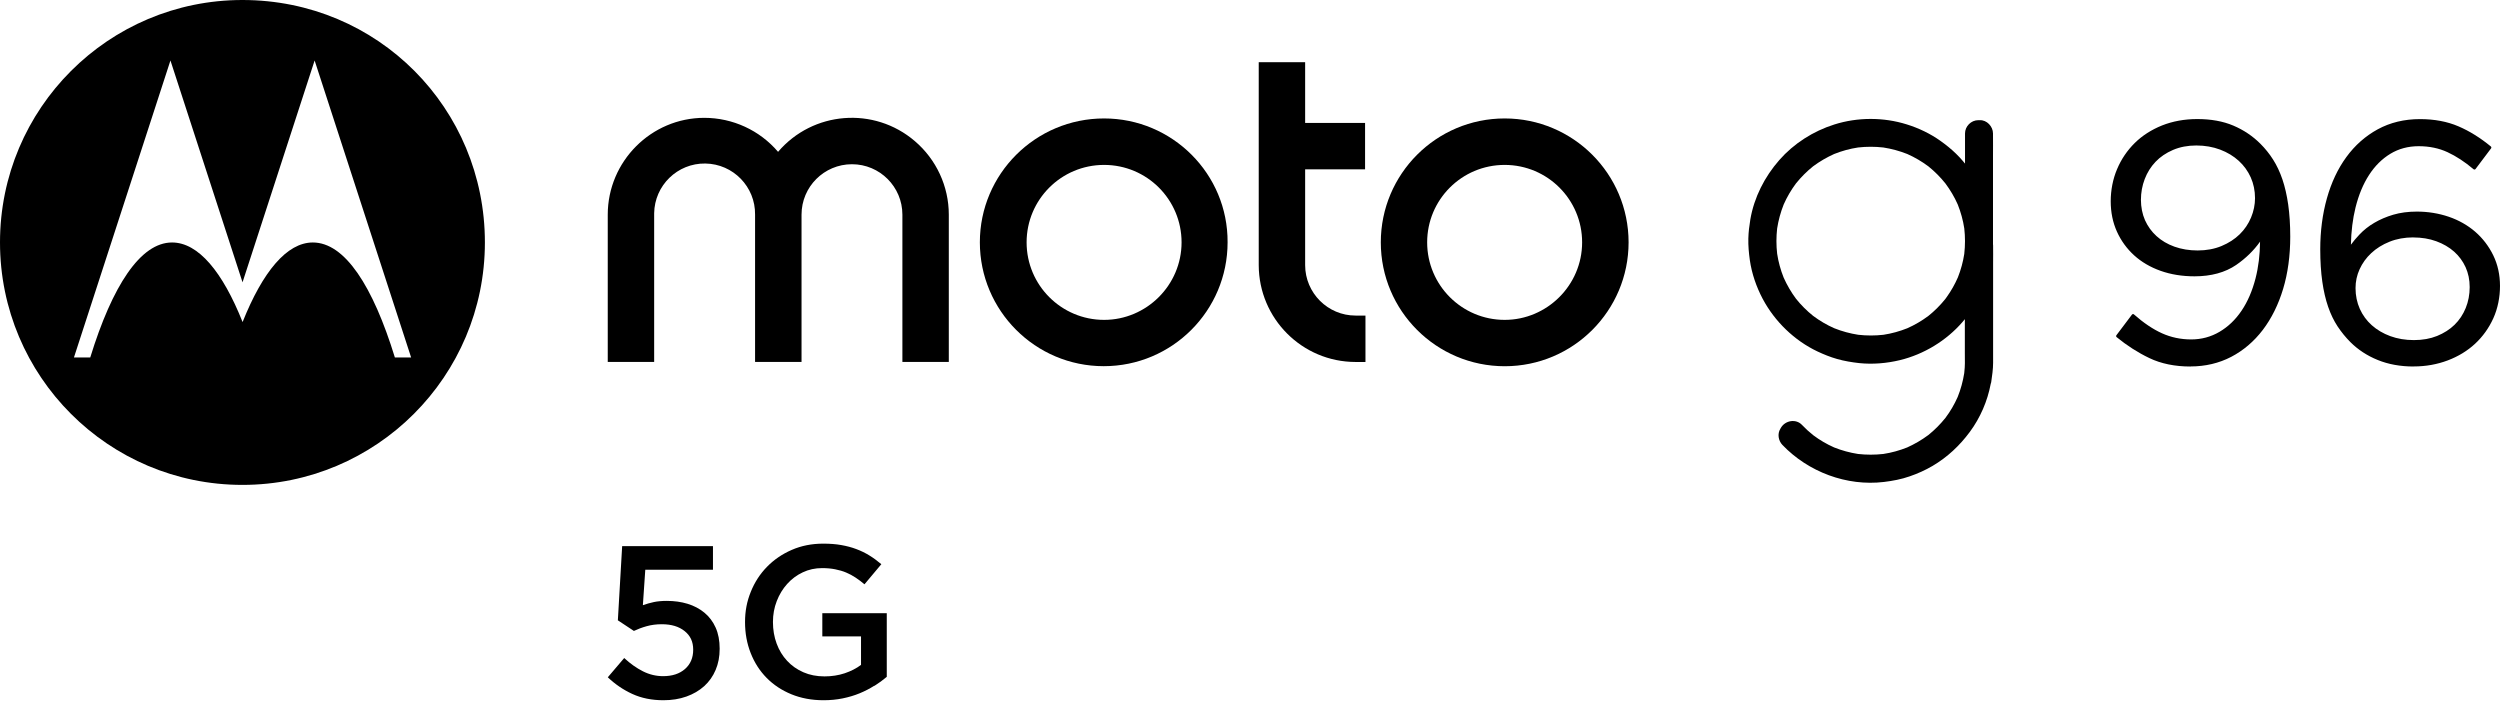
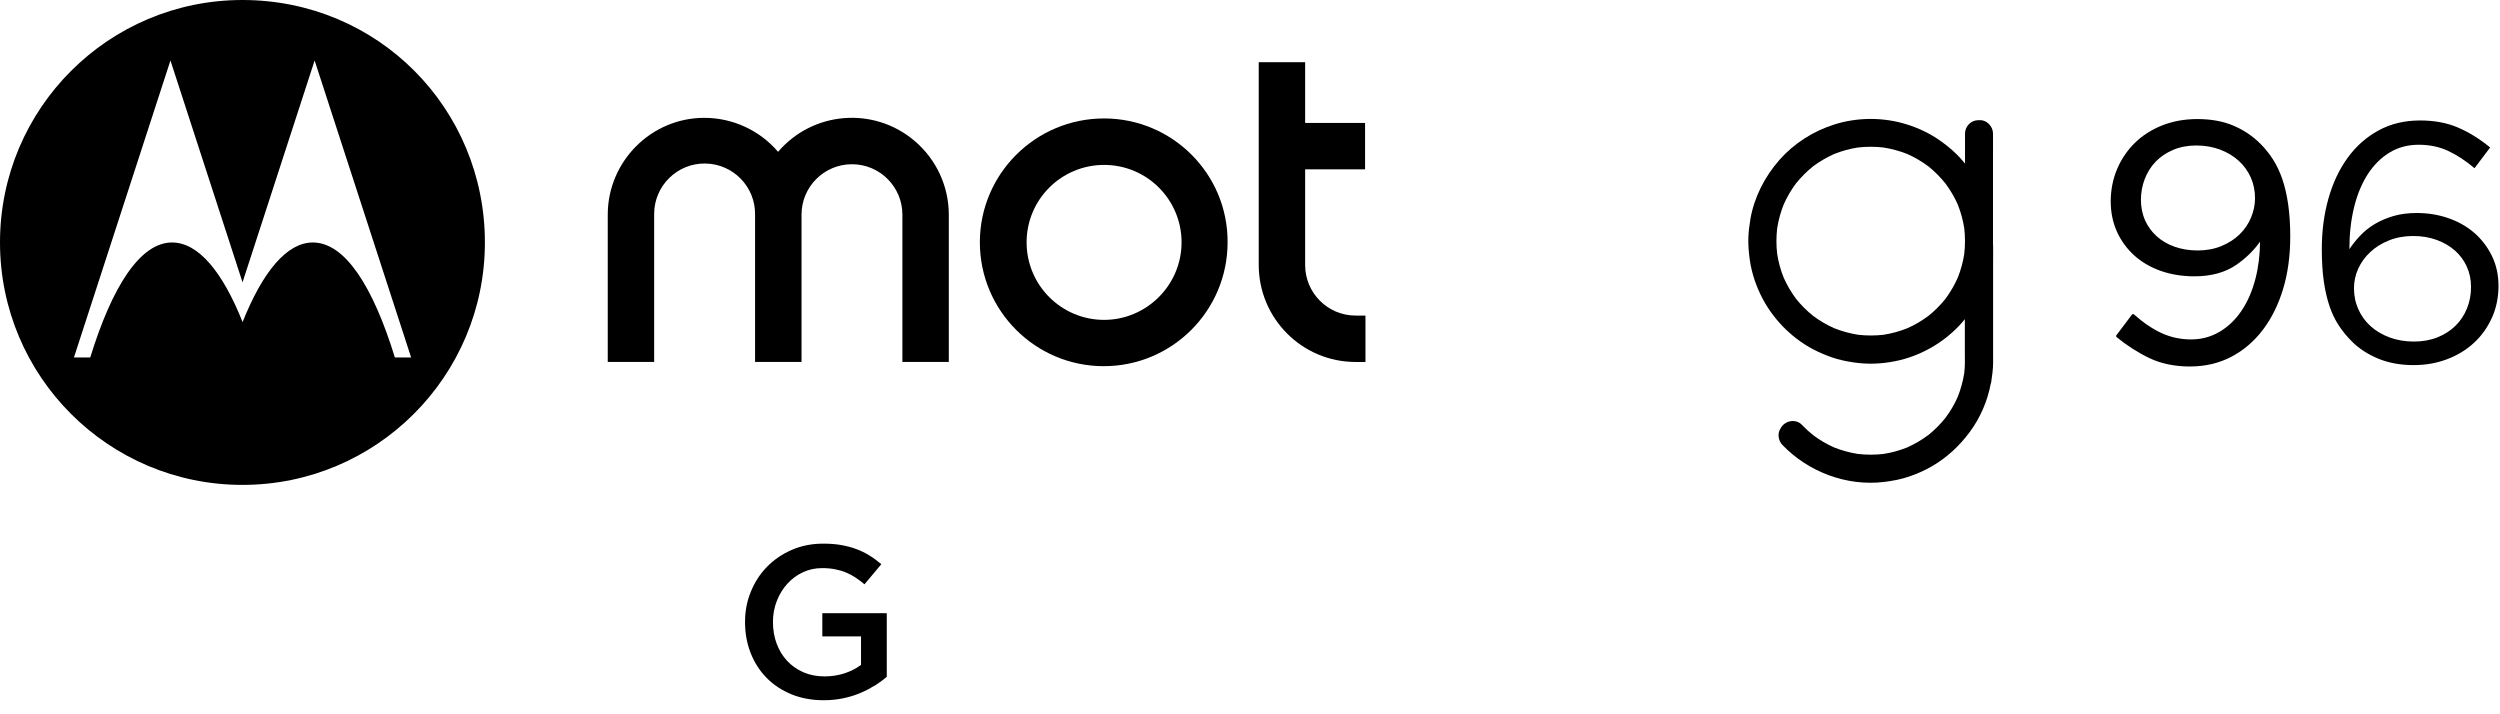
<svg xmlns="http://www.w3.org/2000/svg" width="140" height="40" viewBox="0 0 140 40" fill="none">
  <g clip-path="url(#clip0_706_1846)">
    <g clip-path="url(#clip1_706_1846)">
      <path d="M13.576 0C6.076 0 0 6.076 0 13.576C0 21.075 6.076 27.154 13.576 27.154C21.075 27.154 27.154 21.075 27.154 13.576C27.154 6.076 21.172 0 13.576 0ZM22.113 20.018C20.881 16.015 19.311 13.579 17.519 13.579C16.062 13.579 14.708 15.221 13.585 18.035C12.465 15.224 11.108 13.579 9.635 13.579C7.862 13.579 6.289 16.009 5.054 20.018H4.141L9.545 3.387L13.582 15.809L17.619 3.387L23.023 20.018H22.119H22.113Z" fill="black" />
-       <path d="M34.853 30.585H39.926V31.905H36.136L36.001 33.891C36.204 33.819 36.408 33.759 36.614 33.716C36.82 33.672 37.064 33.65 37.346 33.65C37.759 33.65 38.143 33.703 38.503 33.812C38.862 33.922 39.178 34.088 39.447 34.31C39.716 34.532 39.926 34.81 40.076 35.145C40.226 35.479 40.301 35.873 40.301 36.327C40.301 36.78 40.226 37.159 40.076 37.515C39.926 37.872 39.71 38.175 39.435 38.425C39.157 38.675 38.825 38.869 38.437 39.007C38.049 39.145 37.621 39.213 37.152 39.213C36.498 39.213 35.917 39.095 35.407 38.86C34.897 38.626 34.441 38.313 34.037 37.928L34.956 36.849C35.294 37.165 35.645 37.412 36.004 37.593C36.364 37.775 36.742 37.865 37.136 37.865C37.646 37.865 38.053 37.731 38.359 37.465C38.666 37.196 38.819 36.837 38.819 36.383C38.819 35.93 38.659 35.598 38.34 35.342C38.021 35.085 37.596 34.957 37.061 34.957C36.755 34.957 36.47 34.995 36.214 35.067C35.954 35.139 35.717 35.229 35.498 35.332L34.6 34.738L34.841 30.582L34.853 30.585Z" fill="black" />
      <path d="M48.961 38.4C48.708 38.563 48.433 38.704 48.139 38.825C47.845 38.947 47.526 39.041 47.188 39.11C46.85 39.179 46.494 39.213 46.122 39.213C45.459 39.213 44.858 39.101 44.317 38.879C43.776 38.657 43.313 38.35 42.929 37.959C42.544 37.568 42.247 37.105 42.038 36.571C41.828 36.039 41.722 35.461 41.722 34.838C41.722 34.216 41.828 33.675 42.044 33.143C42.256 32.612 42.56 32.142 42.948 31.745C43.335 31.348 43.798 31.029 44.336 30.795C44.874 30.56 45.462 30.444 46.1 30.444C46.472 30.444 46.81 30.469 47.11 30.523C47.413 30.576 47.695 30.651 47.951 30.748C48.211 30.845 48.455 30.963 48.683 31.104C48.914 31.245 49.136 31.411 49.355 31.595L48.411 32.721C48.248 32.583 48.083 32.458 47.914 32.346C47.745 32.233 47.567 32.139 47.382 32.061C47.198 31.983 46.991 31.924 46.769 31.88C46.547 31.836 46.303 31.814 46.037 31.814C45.65 31.814 45.287 31.892 44.952 32.052C44.618 32.208 44.327 32.427 44.08 32.702C43.833 32.977 43.639 33.296 43.498 33.662C43.357 34.025 43.285 34.416 43.285 34.829C43.285 35.267 43.354 35.67 43.492 36.042C43.629 36.414 43.826 36.736 44.08 37.008C44.333 37.281 44.636 37.493 44.99 37.647C45.34 37.8 45.734 37.878 46.172 37.878C46.575 37.878 46.954 37.819 47.304 37.703C47.654 37.584 47.961 37.428 48.217 37.234V35.639H46.05V34.341H49.659V37.903C49.449 38.081 49.218 38.25 48.961 38.413V38.4Z" fill="black" />
      <path d="M127.778 16.159C127.512 17.034 127.137 17.794 126.652 18.429C126.168 19.067 125.586 19.561 124.911 19.915C124.235 20.268 123.488 20.443 122.668 20.443C121.799 20.443 121.042 20.29 120.398 19.98C119.754 19.671 119.15 19.283 118.581 18.817L119.45 17.663C119.991 18.142 120.523 18.498 121.039 18.733C121.555 18.967 122.112 19.083 122.706 19.083C123.3 19.083 123.841 18.939 124.332 18.648C124.823 18.357 125.242 17.957 125.589 17.447C125.936 16.937 126.202 16.325 126.384 15.611C126.565 14.898 126.652 14.12 126.64 13.275C126.274 13.857 125.789 14.354 125.183 14.77C124.576 15.186 123.813 15.396 122.893 15.396C122.212 15.396 121.586 15.296 121.02 15.092C120.451 14.889 119.966 14.608 119.563 14.242C119.159 13.876 118.844 13.441 118.615 12.934C118.387 12.431 118.274 11.874 118.274 11.268C118.274 10.661 118.39 10.048 118.625 9.498C118.859 8.95 119.184 8.469 119.6 8.059C120.016 7.649 120.517 7.327 121.105 7.093C121.693 6.858 122.337 6.742 123.044 6.742C123.8 6.742 124.463 6.861 125.029 7.102C125.599 7.343 126.096 7.678 126.524 8.106C126.79 8.372 127.021 8.663 127.225 8.975C127.425 9.291 127.597 9.654 127.735 10.064C127.872 10.473 127.982 10.939 128.057 11.465C128.132 11.987 128.169 12.584 128.169 13.254C128.169 14.314 128.038 15.28 127.772 16.159H127.778ZM126.111 9.904C125.949 9.538 125.717 9.219 125.42 8.947C125.123 8.675 124.767 8.462 124.351 8.303C123.935 8.147 123.481 8.065 122.987 8.065C122.493 8.065 122.049 8.15 121.652 8.322C121.255 8.491 120.92 8.719 120.648 9.003C120.376 9.288 120.17 9.62 120.023 9.998C119.879 10.376 119.804 10.774 119.804 11.19C119.804 11.605 119.882 12.009 120.041 12.362C120.198 12.716 120.42 13.022 120.704 13.282C120.989 13.541 121.333 13.741 121.736 13.888C122.14 14.032 122.581 14.107 123.062 14.107C123.566 14.107 124.026 14.023 124.435 13.851C124.845 13.682 125.192 13.457 125.477 13.178C125.761 12.9 125.977 12.578 126.13 12.212C126.28 11.846 126.359 11.474 126.359 11.096C126.359 10.667 126.277 10.27 126.111 9.904Z" fill="black" />
      <path d="M122.669 20.525C121.79 20.525 121.015 20.365 120.364 20.052C119.717 19.743 119.101 19.346 118.532 18.88C118.5 18.855 118.494 18.805 118.519 18.773L119.389 17.619C119.401 17.601 119.423 17.591 119.442 17.588C119.464 17.585 119.486 17.591 119.501 17.607C120.036 18.079 120.564 18.436 121.071 18.664C121.575 18.892 122.125 19.008 122.704 19.008C123.282 19.008 123.814 18.864 124.292 18.582C124.771 18.301 125.187 17.904 125.524 17.404C125.865 16.903 126.128 16.293 126.309 15.593C126.472 14.961 126.556 14.27 126.563 13.532C126.212 14.029 125.762 14.467 125.227 14.836C124.611 15.258 123.826 15.474 122.894 15.474C122.206 15.474 121.568 15.371 120.996 15.168C120.421 14.964 119.92 14.67 119.514 14.301C119.104 13.929 118.779 13.482 118.547 12.969C118.316 12.456 118.2 11.887 118.2 11.271C118.2 10.655 118.319 10.026 118.557 9.47C118.791 8.913 119.126 8.422 119.548 8.006C119.97 7.59 120.486 7.262 121.077 7.024C121.672 6.789 122.331 6.667 123.048 6.667C123.811 6.667 124.489 6.789 125.065 7.033C125.64 7.277 126.15 7.618 126.585 8.053C126.85 8.319 127.091 8.616 127.294 8.938C127.498 9.257 127.673 9.629 127.814 10.042C127.954 10.455 128.064 10.93 128.139 11.455C128.214 11.981 128.254 12.588 128.254 13.254C128.254 14.317 128.12 15.302 127.854 16.181C127.588 17.063 127.204 17.835 126.716 18.476C126.225 19.12 125.631 19.627 124.949 19.983C124.264 20.34 123.498 20.521 122.669 20.521V20.525ZM118.688 18.805C119.232 19.245 119.817 19.618 120.43 19.912C121.059 20.215 121.812 20.368 122.666 20.368C123.47 20.368 124.211 20.193 124.871 19.846C125.531 19.499 126.109 19.008 126.585 18.382C127.063 17.754 127.438 17 127.698 16.137C127.961 15.271 128.092 14.301 128.092 13.254C128.092 12.594 128.054 11.993 127.979 11.477C127.904 10.961 127.798 10.495 127.66 10.092C127.523 9.692 127.354 9.329 127.157 9.022C126.96 8.713 126.725 8.425 126.466 8.165C126.047 7.746 125.552 7.415 124.996 7.18C124.439 6.946 123.782 6.827 123.038 6.827C122.344 6.827 121.703 6.943 121.127 7.171C120.552 7.399 120.055 7.718 119.648 8.119C119.242 8.519 118.919 8.994 118.691 9.532C118.463 10.07 118.347 10.655 118.347 11.271C118.347 11.887 118.46 12.412 118.682 12.903C118.904 13.397 119.217 13.826 119.611 14.182C120.005 14.539 120.486 14.82 121.043 15.017C121.6 15.214 122.222 15.315 122.891 15.315C123.792 15.315 124.549 15.108 125.137 14.705C125.731 14.295 126.212 13.801 126.572 13.232C126.591 13.204 126.625 13.188 126.66 13.197C126.694 13.207 126.716 13.238 126.716 13.272C126.728 14.12 126.641 14.914 126.459 15.63C126.275 16.35 126.003 16.975 125.653 17.491C125.299 18.01 124.868 18.423 124.37 18.717C123.87 19.014 123.307 19.164 122.704 19.164C122.1 19.164 121.531 19.045 121.005 18.808C120.505 18.582 119.983 18.235 119.46 17.782L118.685 18.808L118.688 18.805ZM123.066 14.185C122.578 14.185 122.125 14.111 121.715 13.963C121.306 13.816 120.949 13.607 120.658 13.341C120.367 13.075 120.139 12.759 119.977 12.397C119.814 12.037 119.733 11.63 119.733 11.193C119.733 10.755 119.808 10.358 119.955 9.973C120.102 9.585 120.317 9.244 120.596 8.954C120.874 8.663 121.218 8.428 121.625 8.253C122.031 8.078 122.488 7.99 122.988 7.99C123.488 7.99 123.954 8.072 124.38 8.231C124.802 8.391 125.171 8.613 125.474 8.891C125.778 9.169 126.015 9.498 126.184 9.873C126.353 10.248 126.438 10.661 126.438 11.096C126.438 11.483 126.359 11.868 126.203 12.243C126.047 12.619 125.821 12.95 125.534 13.235C125.243 13.519 124.886 13.751 124.467 13.923C124.048 14.095 123.579 14.185 123.066 14.185ZM122.991 8.147C122.513 8.147 122.075 8.231 121.687 8.397C121.302 8.563 120.971 8.785 120.711 9.06C120.449 9.335 120.245 9.66 120.105 10.026C119.964 10.392 119.892 10.786 119.892 11.19C119.892 11.593 119.97 11.99 120.12 12.331C120.274 12.672 120.489 12.972 120.765 13.222C121.04 13.473 121.378 13.673 121.768 13.813C122.162 13.954 122.597 14.026 123.066 14.026C123.557 14.026 124.011 13.942 124.408 13.776C124.808 13.61 125.149 13.388 125.424 13.119C125.699 12.85 125.912 12.534 126.059 12.181C126.206 11.828 126.281 11.462 126.281 11.096C126.281 10.68 126.2 10.289 126.043 9.936C125.884 9.582 125.659 9.269 125.371 9.007C125.083 8.744 124.733 8.531 124.327 8.378C123.92 8.225 123.473 8.147 122.991 8.147Z" fill="black" />
      <path d="M138.565 9.413C138.074 8.997 137.58 8.675 137.089 8.447C136.598 8.219 136.048 8.106 135.444 8.106C134.841 8.106 134.297 8.25 133.818 8.541C133.34 8.832 132.933 9.235 132.598 9.751C132.264 10.267 132.007 10.883 131.832 11.596C131.654 12.309 131.566 13.094 131.566 13.951C131.742 13.685 131.948 13.432 132.182 13.185C132.417 12.938 132.686 12.725 132.996 12.54C133.305 12.359 133.652 12.209 134.037 12.096C134.422 11.984 134.853 11.928 135.335 11.928C135.954 11.928 136.539 12.021 137.095 12.212C137.649 12.403 138.137 12.675 138.553 13.035C138.969 13.394 139.3 13.826 139.547 14.332C139.794 14.836 139.916 15.399 139.916 16.018C139.916 16.637 139.794 17.253 139.547 17.797C139.3 18.338 138.966 18.808 138.543 19.198C138.121 19.59 137.618 19.896 137.039 20.115C136.457 20.337 135.835 20.446 135.166 20.446C134.434 20.446 133.774 20.328 133.189 20.087C132.602 19.846 132.101 19.521 131.685 19.102C131.419 18.836 131.185 18.548 130.975 18.232C130.766 17.916 130.594 17.557 130.456 17.153C130.319 16.75 130.209 16.287 130.134 15.762C130.059 15.239 130.021 14.636 130.021 13.954C130.021 12.944 130.143 12.003 130.391 11.124C130.638 10.248 130.997 9.485 131.469 8.835C131.942 8.184 132.52 7.674 133.202 7.302C133.884 6.93 134.659 6.746 135.529 6.746C136.323 6.746 137.03 6.877 137.649 7.143C138.268 7.409 138.866 7.781 139.447 8.259L138.578 9.413H138.565ZM138.14 14.93C137.984 14.583 137.762 14.282 137.477 14.032C137.192 13.779 136.852 13.582 136.454 13.435C136.057 13.291 135.619 13.216 135.138 13.216C134.656 13.216 134.193 13.297 133.784 13.463C133.374 13.626 133.024 13.845 132.733 14.117C132.442 14.389 132.22 14.698 132.06 15.046C131.904 15.393 131.823 15.755 131.823 16.134C131.823 16.562 131.904 16.959 132.07 17.325C132.232 17.691 132.464 18.007 132.761 18.273C133.058 18.539 133.411 18.745 133.821 18.898C134.231 19.048 134.681 19.127 135.175 19.127C135.669 19.127 136.107 19.048 136.501 18.889C136.892 18.733 137.227 18.517 137.505 18.245C137.783 17.973 137.996 17.651 138.149 17.278C138.299 16.906 138.378 16.506 138.378 16.078C138.378 15.649 138.299 15.28 138.14 14.933V14.93Z" fill="black" />
-       <path d="M135.159 20.524C134.421 20.524 133.746 20.402 133.152 20.159C132.557 19.918 132.045 19.58 131.622 19.158C131.353 18.889 131.113 18.592 130.903 18.276C130.694 17.957 130.515 17.588 130.375 17.178C130.234 16.772 130.124 16.299 130.049 15.774C129.974 15.249 129.934 14.639 129.934 13.957C129.934 12.947 130.059 11.987 130.306 11.108C130.553 10.226 130.919 9.447 131.397 8.794C131.876 8.137 132.467 7.615 133.155 7.24C133.846 6.864 134.64 6.67 135.519 6.67C136.32 6.67 137.045 6.805 137.671 7.074C138.293 7.34 138.903 7.721 139.488 8.203C139.519 8.231 139.525 8.278 139.5 8.309L138.631 9.463C138.618 9.482 138.599 9.491 138.577 9.494C138.556 9.494 138.534 9.491 138.518 9.476C138.033 9.066 137.542 8.744 137.061 8.522C136.582 8.3 136.038 8.187 135.447 8.187C134.856 8.187 134.324 8.331 133.861 8.612C133.396 8.894 132.992 9.294 132.667 9.798C132.338 10.304 132.085 10.917 131.91 11.618C131.754 12.249 131.666 12.95 131.65 13.704C131.794 13.51 131.954 13.319 132.129 13.135C132.367 12.884 132.645 12.662 132.961 12.478C133.274 12.293 133.63 12.14 134.021 12.024C134.412 11.909 134.856 11.849 135.341 11.849C135.963 11.849 136.563 11.946 137.126 12.137C137.689 12.328 138.187 12.612 138.609 12.975C139.031 13.341 139.372 13.785 139.622 14.298C139.872 14.811 140 15.389 140 16.015C140 16.64 139.875 17.275 139.625 17.826C139.375 18.376 139.031 18.854 138.602 19.252C138.174 19.649 137.658 19.962 137.073 20.183C136.485 20.405 135.847 20.521 135.172 20.521L135.159 20.524ZM135.519 6.824C134.665 6.824 133.896 7.008 133.23 7.371C132.561 7.737 131.988 8.243 131.525 8.881C131.059 9.519 130.7 10.283 130.459 11.146C130.215 12.012 130.093 12.956 130.093 13.954C130.093 14.629 130.131 15.233 130.206 15.749C130.281 16.265 130.387 16.731 130.525 17.125C130.659 17.519 130.831 17.879 131.038 18.185C131.241 18.495 131.478 18.782 131.738 19.042C132.145 19.449 132.642 19.774 133.217 20.008C133.793 20.243 134.446 20.362 135.166 20.362C135.822 20.362 136.442 20.252 137.011 20.037C137.58 19.821 138.077 19.517 138.49 19.136C138.903 18.754 139.234 18.291 139.475 17.76C139.716 17.231 139.838 16.643 139.838 16.012C139.838 15.38 139.716 14.855 139.478 14.361C139.237 13.866 138.909 13.441 138.502 13.088C138.096 12.737 137.614 12.465 137.07 12.281C136.526 12.096 135.941 12.002 135.334 12.002C134.865 12.002 134.437 12.059 134.062 12.168C133.686 12.278 133.342 12.425 133.039 12.606C132.739 12.784 132.47 12.997 132.242 13.235C132.013 13.475 131.807 13.729 131.635 13.991C131.616 14.02 131.579 14.032 131.547 14.023C131.513 14.013 131.491 13.982 131.491 13.948C131.491 13.088 131.582 12.287 131.757 11.574C131.935 10.858 132.195 10.226 132.532 9.704C132.87 9.179 133.289 8.763 133.777 8.469C134.268 8.172 134.828 8.021 135.444 8.021C136.06 8.021 136.623 8.137 137.123 8.369C137.599 8.587 138.08 8.897 138.552 9.291L139.328 8.262C138.774 7.812 138.196 7.455 137.608 7.205C137.001 6.946 136.301 6.814 135.519 6.814V6.824ZM135.178 19.198C134.678 19.198 134.215 19.12 133.799 18.967C133.38 18.814 133.017 18.598 132.714 18.329C132.41 18.057 132.173 17.732 132.004 17.356C131.835 16.981 131.751 16.572 131.751 16.134C131.751 15.746 131.832 15.367 131.994 15.014C132.157 14.661 132.389 14.339 132.686 14.063C132.983 13.788 133.342 13.563 133.761 13.394C134.18 13.228 134.643 13.144 135.144 13.144C135.644 13.144 136.082 13.219 136.485 13.366C136.889 13.513 137.242 13.719 137.533 13.976C137.824 14.235 138.052 14.545 138.215 14.902C138.377 15.258 138.459 15.655 138.459 16.077C138.459 16.5 138.38 16.928 138.227 17.309C138.071 17.691 137.849 18.023 137.567 18.301C137.283 18.579 136.939 18.801 136.538 18.961C136.141 19.12 135.685 19.201 135.184 19.201L135.178 19.198ZM135.141 13.294C134.662 13.294 134.215 13.375 133.818 13.535C133.417 13.694 133.073 13.91 132.792 14.173C132.51 14.435 132.292 14.739 132.138 15.077C131.985 15.411 131.91 15.768 131.91 16.134C131.91 16.55 131.991 16.941 132.148 17.294C132.307 17.647 132.532 17.957 132.82 18.213C133.108 18.47 133.455 18.676 133.855 18.823C134.256 18.97 134.7 19.045 135.181 19.045C135.663 19.045 136.098 18.967 136.476 18.814C136.854 18.66 137.186 18.451 137.455 18.188C137.724 17.926 137.933 17.61 138.08 17.25C138.227 16.89 138.302 16.493 138.302 16.077C138.302 15.661 138.224 15.302 138.074 14.964C137.921 14.629 137.705 14.335 137.43 14.091C137.155 13.848 136.82 13.651 136.432 13.51C136.044 13.369 135.613 13.297 135.144 13.297L135.141 13.294Z" fill="black" />
      <path d="M73.088 14.845V9.482H76.444V6.883H73.088V3.484H70.489V14.848C70.496 17.841 72.919 20.268 75.912 20.271H76.466V17.672H75.912C74.355 17.672 73.091 16.406 73.088 14.848" fill="black" />
      <path d="M51.228 7.9C48.948 5.951 45.521 6.22 43.572 8.503C42.541 7.293 41.03 6.599 39.438 6.599C36.47 6.599 34.034 9.035 34.034 12.021V20.268H36.633V12.021C36.633 11.996 36.633 11.968 36.633 11.943C36.655 10.383 37.937 9.135 39.498 9.157C41.058 9.179 42.306 10.461 42.284 12.021V20.268H44.886V12.021C44.886 10.461 46.149 9.197 47.71 9.197C49.27 9.197 50.534 10.461 50.534 12.021V20.268H53.133V12.021C53.133 10.436 52.435 8.929 51.228 7.9Z" fill="black" />
      <path d="M61.83 6.633C57.984 6.633 54.872 9.745 54.872 13.569C54.872 17.394 57.977 20.506 61.808 20.506C65.639 20.506 68.745 17.4 68.745 13.569C68.767 9.742 65.655 6.633 61.827 6.633M61.83 17.913C59.435 17.913 57.49 15.971 57.49 13.572C57.49 11.174 59.432 9.235 61.83 9.235C64.229 9.235 66.168 11.177 66.168 13.572C66.168 15.968 64.204 17.913 61.83 17.913Z" fill="black" />
-       <path d="M84.262 6.633C80.431 6.633 77.325 9.742 77.325 13.572C77.325 17.404 80.434 20.509 84.265 20.509C88.096 20.509 91.201 17.4 91.201 13.569C91.198 9.738 88.093 6.636 84.265 6.633M84.262 17.913C81.866 17.913 79.921 15.971 79.921 13.572C79.921 11.174 81.863 9.235 84.262 9.235C86.66 9.235 88.599 11.177 88.599 13.572C88.599 15.968 86.635 17.913 84.262 17.913Z" fill="black" />
      <path d="M110.285 9.473C110.056 9.169 109.815 8.875 109.54 8.61C109.271 8.347 108.974 8.109 108.671 7.893C108.099 7.484 107.448 7.174 106.776 6.965C105.475 6.558 104.024 6.558 102.723 6.971C101.544 7.343 100.455 8.034 99.639 8.966C98.817 9.904 98.229 11.055 98.019 12.287C97.96 12.641 97.916 12.997 97.907 13.357C97.897 13.766 97.935 14.167 97.991 14.57C98.101 15.327 98.354 16.059 98.71 16.734C99.383 18.001 100.484 19.07 101.781 19.683C102.135 19.849 102.498 19.996 102.873 20.102C103.279 20.218 103.698 20.287 104.118 20.334C104.874 20.412 105.653 20.346 106.394 20.168C107.736 19.843 108.996 19.077 109.9 18.032C109.944 17.979 109.987 17.926 110.031 17.873C110.031 18.558 110.031 19.099 110.031 19.783C110.031 20.262 110.05 20.421 109.997 20.897C109.925 21.353 109.803 21.8 109.631 22.229C109.446 22.648 109.215 23.042 108.94 23.408C108.655 23.761 108.336 24.083 107.983 24.365C107.617 24.637 107.22 24.868 106.804 25.056C106.372 25.228 105.925 25.353 105.465 25.422C104.993 25.475 104.521 25.475 104.049 25.422C103.589 25.35 103.142 25.228 102.71 25.056C102.294 24.872 101.903 24.643 101.541 24.371C101.315 24.193 101.106 23.999 100.909 23.793C100.574 23.439 99.983 23.542 99.739 23.943L99.699 24.012C99.523 24.299 99.589 24.678 99.814 24.915C101.262 26.429 103.417 27.242 105.506 26.989C105.994 26.929 106.476 26.839 106.941 26.676C107.386 26.523 107.82 26.329 108.224 26.091C109.049 25.606 109.744 24.953 110.31 24.187C110.891 23.402 111.298 22.467 111.479 21.503C111.492 21.472 111.501 21.438 111.507 21.406C111.557 21.047 111.614 20.684 111.614 20.321V18.829V16.678V14.73C111.614 14.408 111.62 14.085 111.614 13.763V13.748C111.614 13.72 111.614 13.688 111.607 13.66C111.642 12.178 111.179 10.667 110.285 9.482V9.473ZM110 14.214C109.931 14.667 109.809 15.108 109.643 15.53C109.475 15.915 109.268 16.284 109.021 16.628C108.993 16.665 108.965 16.703 108.94 16.741C108.658 17.091 108.339 17.413 107.986 17.694C107.62 17.966 107.226 18.198 106.81 18.382C106.379 18.554 105.928 18.679 105.472 18.748C105.003 18.801 104.533 18.801 104.064 18.748C103.602 18.676 103.148 18.554 102.713 18.379C102.297 18.195 101.903 17.963 101.538 17.691C101.184 17.407 100.862 17.088 100.577 16.731C100.305 16.365 100.074 15.968 99.886 15.549C99.714 15.117 99.589 14.667 99.52 14.207C99.467 13.738 99.467 13.263 99.52 12.794C99.592 12.334 99.714 11.884 99.886 11.452C100.071 11.033 100.302 10.639 100.574 10.273C100.859 9.92 101.178 9.598 101.531 9.316C101.897 9.044 102.294 8.813 102.71 8.625C103.142 8.453 103.592 8.328 104.052 8.259C104.521 8.206 104.996 8.206 105.465 8.259C105.925 8.331 106.379 8.453 106.81 8.625C107.226 8.81 107.62 9.041 107.986 9.313C108.339 9.598 108.662 9.92 108.943 10.273C109.215 10.639 109.45 11.033 109.634 11.452C109.806 11.884 109.931 12.334 110 12.794C110.053 13.263 110.053 13.738 110 14.207V14.214Z" fill="black" />
      <path d="M111.608 14.523V8.781C111.608 8.353 111.614 7.921 111.608 7.493V7.474C111.608 7.083 111.264 6.711 110.863 6.73H110.785C110.382 6.73 110.041 7.071 110.041 7.474V13.641" fill="black" />
    </g>
  </g>
  <defs>
    <clipPath id="clip0_706_1846">
      <rect width="140" height="39.21" fill="white" />
    </clipPath>
    <clipPath id="clip1_706_1846">
      <rect width="140" height="39.21" fill="white" />
    </clipPath>
  </defs>
</svg>